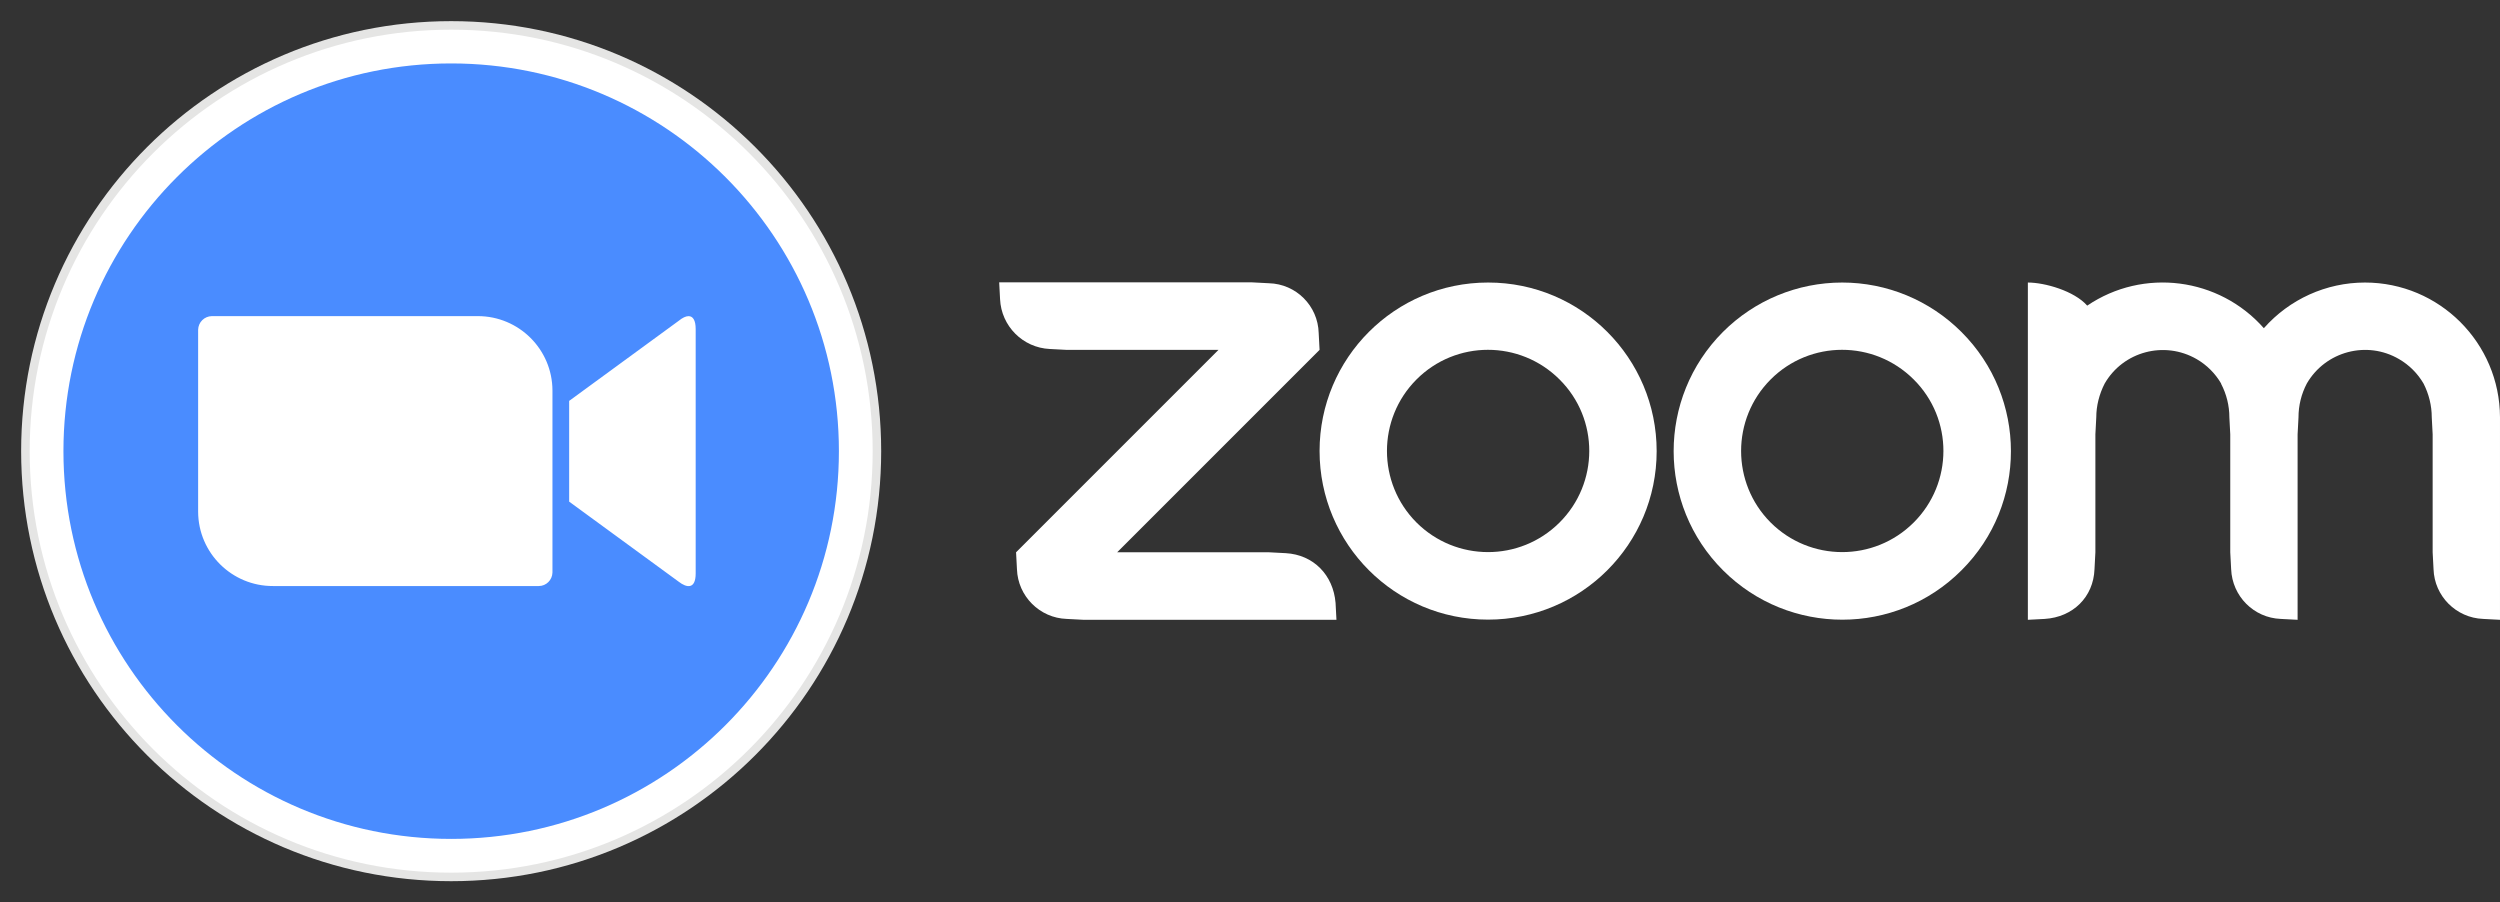
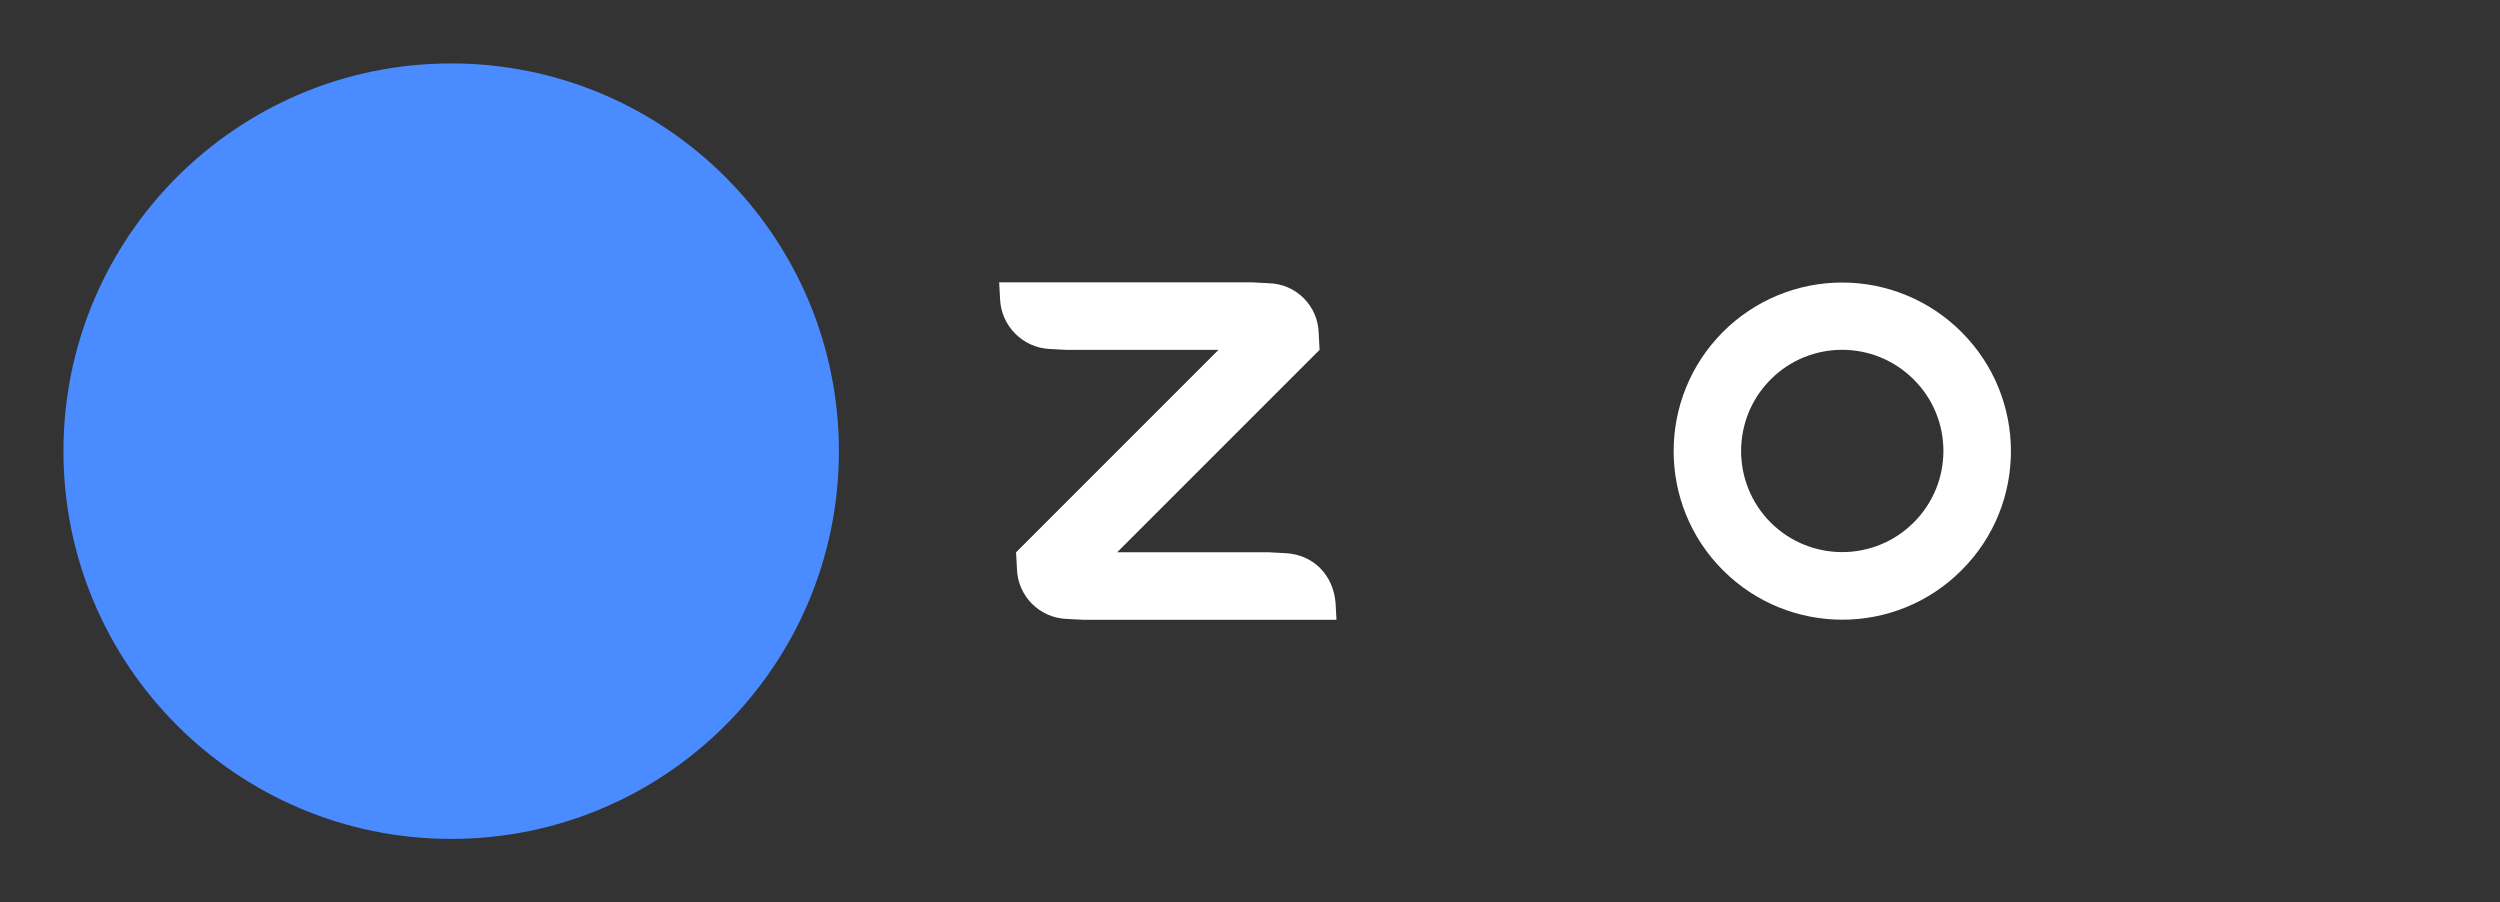
<svg xmlns="http://www.w3.org/2000/svg" xmlns:xlink="http://www.w3.org/1999/xlink" version="1.1" id="Negativo" x="0px" y="0px" width="1406.9px" height="507.7px" viewBox="0 0 1406.9 507.7" enable-background="new 0 0 1406.9 507.7" xml:space="preserve">
  <rect x="0" y="0" width="1406.9" height="507.7" fill="#333333" stroke="none" />
  <g>
-     <path fill="#FFFFFF" d="M877.602,294.102c-22.301,22.199-58.301,22.098-80.5-0.102c-22.102-22.199-22.102-58.2,0-80.399   c22.199-22.301,58.199-22.301,80.5-0.102l0.098,0.102C900,235.801,899.898,271.899,877.602,294.102 M837.5,159h-0.102   c-52.398,0-94.797,42.5-94.797,94.801c0,52.399,42.398,94.899,94.797,94.899c52.402,0,94.902-42.398,94.902-94.801   C932.301,201.5,889.898,159,837.5,159" />
    <path fill="#FFFFFF" d="M723.602,311.301l-9.5-0.5h-85.402l113.902-113.903l-0.5-9.5c-0.402-15.297-12.703-27.598-28-28l-9.5-0.5   H562.301l0.5,9.5c0.699,15.102,12.801,27.301,28,28l9.5,0.5h85.398L571.801,310.801l0.5,9.5c0.5,15.199,12.801,27.5,28,28l9.5,0.5   h142.301l-0.5-9.5C750.301,323.602,739.199,312.2,723.602,311.301" />
-     <path fill="#FFFFFF" d="M1330.898,159c-21.797,0-42.5,9.398-56.898,25.699c-25.199-28.598-67.801-34.098-99.398-12.699   c-7.301-8.301-23.902-13-33.402-13v189.801l9.5-0.5c15.801-1,27.402-12.199,28-28l0.5-9.5v-66.403l0.5-9.5   c0-6.598,1.699-13.098,4.699-19c10.402-18.098,33.602-24.297,51.801-13.797c5.699,3.297,10.5,8.098,13.801,13.797h-0.102   c3.102,5.902,4.703,12.402,4.703,19l0.5,9.5v66.403l0.5,9.5c0.598,15.199,12.699,27.398,27.898,28l9.5,0.5V244.398l0.5-9.5   c0-6.699,1.602-13.199,4.699-19.098c10.5-18.102,33.801-24.301,51.902-13.699c5.699,3.297,10.5,8.098,13.797,13.797   c3,5.902,4.602,12.402,4.602,19l0.5,9.5v66.403l0.5,9.5c0.5,15.199,12.699,27.398,27.898,28l9.5,0.5V234.898   C1406.801,193,1372.801,159,1330.898,159" />
    <path fill="#FFFFFF" d="M1076.898,294.102c-22.297,22.199-58.297,22.098-80.5-0.102c-22.098-22.199-22.098-58.2,0-80.399   c22.203-22.301,58.203-22.301,80.5-0.102l0.102,0.102C1099.301,235.801,1099.199,271.899,1076.898,294.102 M1103.801,186.801   C1086,169,1061.898,159,1036.699,159s-49.301,10-67.098,27.801c-37,37.098-37,97.2,0.098,134.2c37.102,37,97.199,37,134.199-0.102   C1141,283.899,1140.898,223.801,1103.801,186.801" />
    <g>
      <g>
        <g>
          <defs>
            <path id="SVGID_1_" d="M11.898,253.898c0,133.657,108.348,242,242,242c133.656,0,242-108.344,242-242       c0-133.652-108.344-242-242-242C120.246,11.898,11.898,120.246,11.898,253.898" />
          </defs>
          <clipPath id="SVGID_2_">
            <use xlink:href="#SVGID_1_" overflow="visible" />
          </clipPath>
          <g clip-path="url(#SVGID_2_)">
-             <path fill="#E5E5E4" d="M0,507.7h507.703V0H0V507.7z" />
-           </g>
+             </g>
        </g>
        <g>
          <g>
            <g>
              <defs>
-                 <path id="SVGID_3_" d="M16.703,253.898c0,131.004,106.195,237.204,237.195,237.204         c131.004,0,237.203-106.199,237.203-237.204c0-131-106.199-237.199-237.203-237.199         C122.898,16.699,16.703,122.898,16.703,253.898" />
-               </defs>
+                 </defs>
              <clipPath id="SVGID_4_">
                <use xlink:href="#SVGID_3_" overflow="visible" />
              </clipPath>
              <g clip-path="url(#SVGID_4_)">
                <path fill="#FFFFFF" d="M4.801,503H503V4.801H4.801V503z" />
              </g>
            </g>
            <g>
              <g>
                <g>
                  <defs>
                    <path id="SVGID_5_" d="M35.703,253.898c0,120.508,97.688,218.204,218.195,218.204           c120.512,0,218.203-97.695,218.203-218.204c0-120.508-97.691-218.199-218.203-218.199           C133.391,35.699,35.703,133.391,35.703,253.898" />
                  </defs>
                  <clipPath id="SVGID_6_">
                    <use xlink:href="#SVGID_5_" overflow="visible" />
                  </clipPath>
                  <g clip-path="url(#SVGID_6_)">
                    <path fill="#4A8CFF" d="M23.801,484H484v-460.2H23.801V484z" />
                  </g>
                </g>
                <g>
                  <g id="surface1">
                    <g>
                      <defs>
-                         <path id="SVGID_7_" d="M268.699,177.898h-149.5c-4.199,0.102-7.598,3.402-7.699,7.703V288             c0.102,23.199,19,41.898,42.199,41.801h149.5c4.203,0,7.602-3.402,7.703-7.602v-102.5             c-0.102-23.137-18.898-41.801-42.016-41.801C268.824,177.898,268.762,177.898,268.699,177.898 M382,180.5l-61.699,45.102             v56.7L382,327.399c4.402,3.402,9.5,4.402,9.5-4.699v-137.5c0-4.988-1.555-7.285-4.012-7.285             C385.957,177.914,384.074,178.809,382,180.5" />
-                       </defs>
+                         </defs>
                      <clipPath id="SVGID_8_">
                        <use xlink:href="#SVGID_7_" overflow="visible" />
                      </clipPath>
                      <g clip-path="url(#SVGID_8_)">
                        <path fill="#FFFFFF" d="M99.699,341.602h303.699v-175.5H99.699V341.602z" />
                      </g>
                    </g>
                  </g>
                </g>
              </g>
            </g>
          </g>
        </g>
      </g>
    </g>
  </g>
</svg>